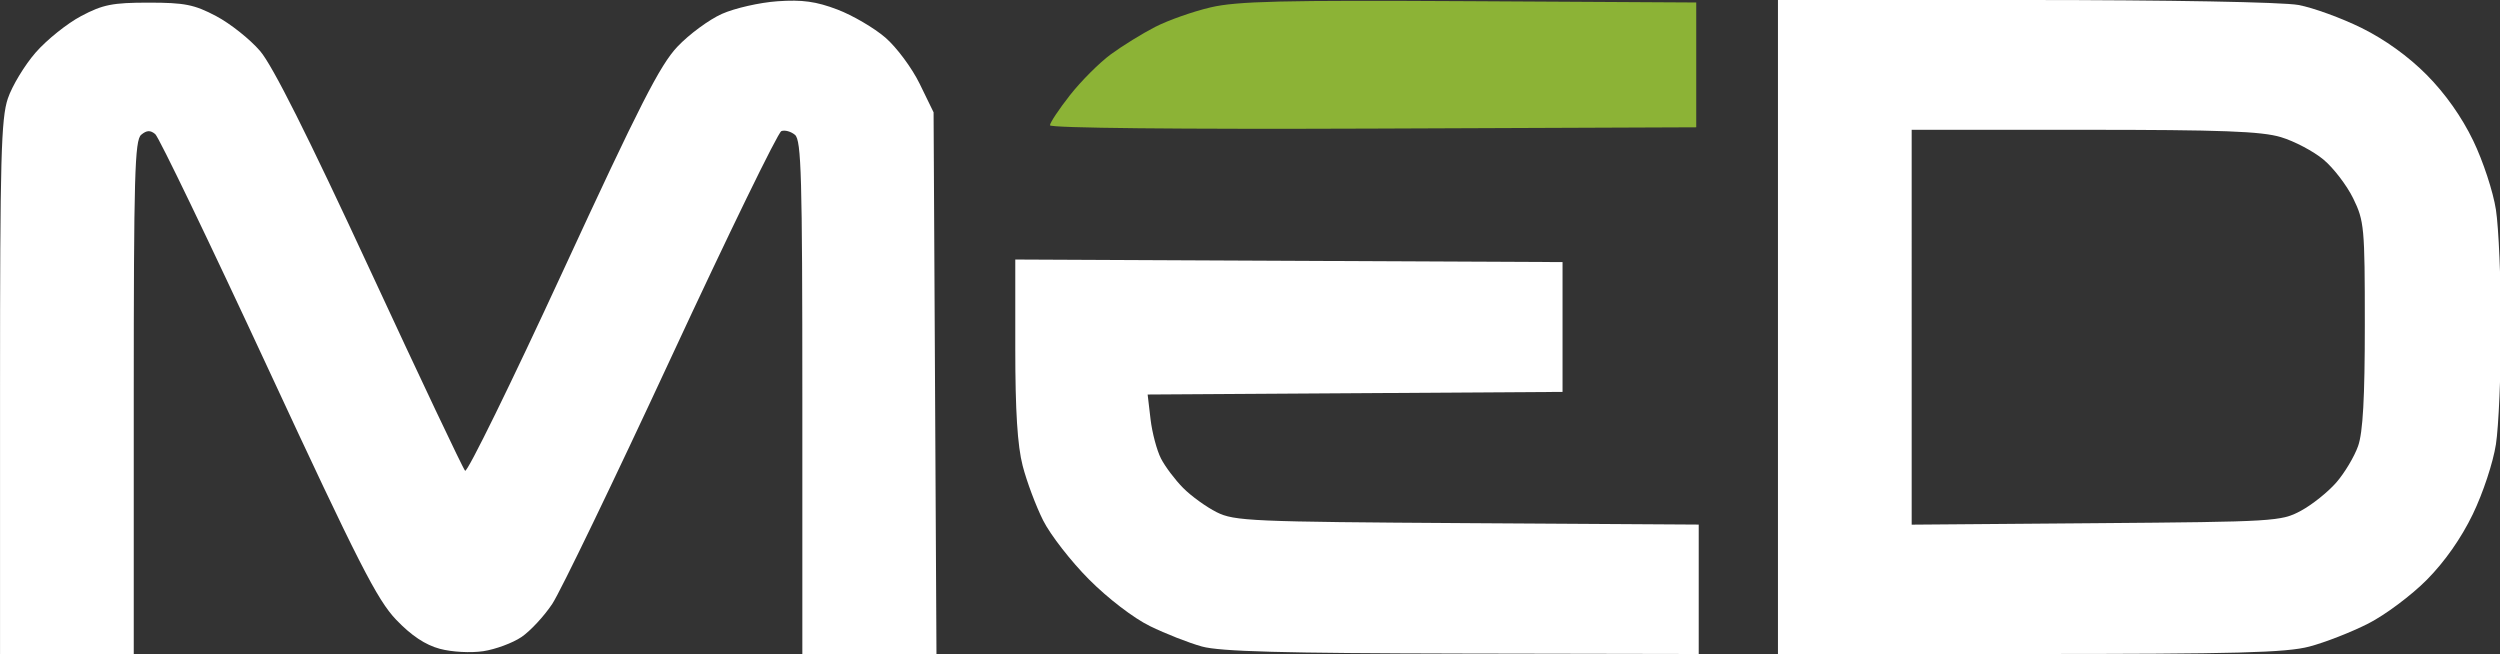
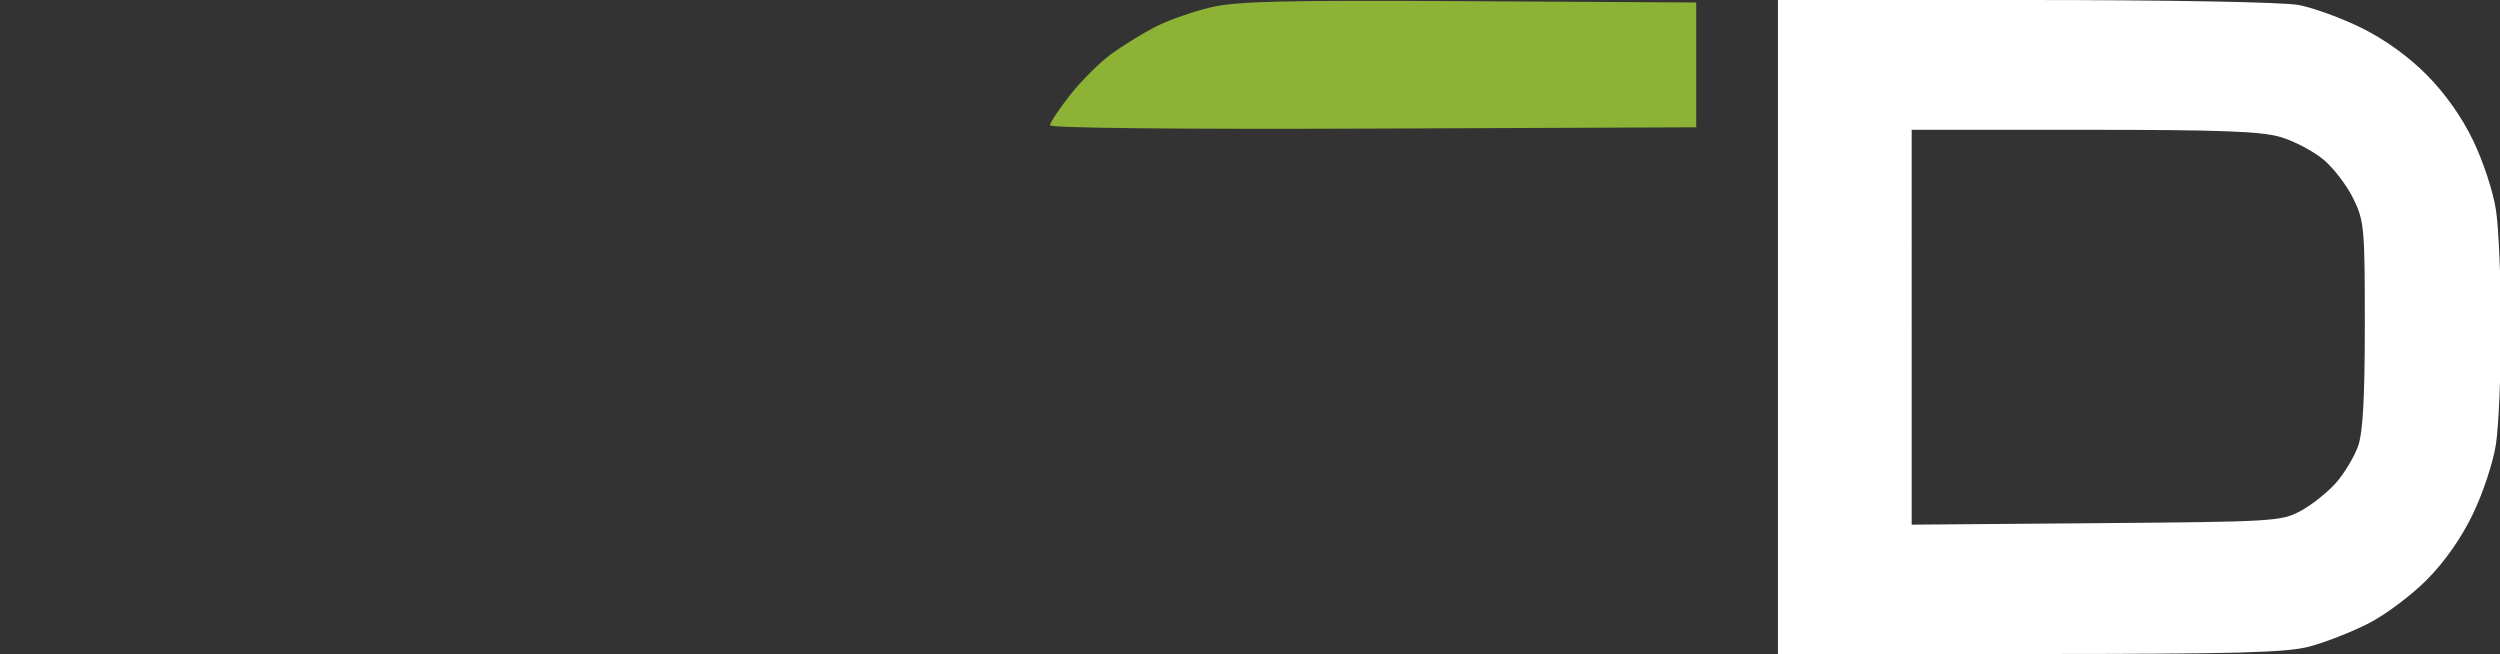
<svg xmlns="http://www.w3.org/2000/svg" version="1.1" id="svg1" width="500.764" height="131" viewBox="0 0 500.764 131" xml:space="preserve">
  <rect x="0" y="0" width="500.764" height="131" fill="#333333" stroke="none" />
  <defs id="defs1" />
  <g id="g36" transform="translate(-18.416,-757.974)">
    <g id="g35" transform="matrix(0.992,0,0,1,-0.595,0)">
      <g id="g29" transform="translate(19.171,141.883)">
-         <path style="fill:#ffffff;fill-opacity:1;stroke:none" d="m 205.139,348.738 v 17.799 c 0,12.55 0.44,19.485 1.492,23.523 0.82,3.15 2.684,8.08 4.141,10.955 1.457,2.875 5.623,8.188 9.258,11.807 3.836,3.818 8.998,7.739 12.301,9.344 3.13,1.521 7.855,3.361 10.5,4.088 3.652,1.004 16.296,1.344 52.559,1.412 l 47.75,0.088 v -12.961 -12.963 l -46.75,-0.287 c -43.565,-0.268 -47.01,-0.417 -50.57,-2.186 -2.101,-1.044 -5.152,-3.228 -6.779,-4.855 -1.627,-1.627 -3.644,-4.285 -4.482,-5.906 -0.838,-1.621 -1.788,-5.168 -2.109,-7.883 l -0.584,-4.936 41.889,-0.262 41.887,-0.262 v -13 -13 l -55.25,-0.258 z" id="path24" transform="translate(-0.139,319.337)" />
-         <path style="fill:#ffffff;fill-opacity:1;stroke:none" d="m 157.123,297.006 c -3.584,0.247 -8.632,1.385 -11.219,2.529 -2.587,1.144 -6.63,4.099 -8.984,6.566 -3.519,3.689 -7.643,11.71 -23.188,45.113 -10.398,22.345 -19.257,40.271 -19.687,39.834 -0.43,-0.437 -9.087,-18.57 -19.236,-40.295 -12.569,-26.905 -19.633,-40.866 -22.158,-43.783 -2.039,-2.356 -6.026,-5.498 -8.859,-6.984 -4.424,-2.321 -6.353,-2.703 -13.652,-2.703 -7.289,0 -9.23,0.382 -13.623,2.688 -2.818,1.479 -6.945,4.761 -9.174,7.293 -2.228,2.532 -4.761,6.682 -5.627,9.225 -1.356,3.98 -1.576,12.041 -1.576,57.945 v 53.32 h 13.5 13.5 v -51.377 c 0,-44.449 0.202,-51.546 1.5,-52.623 1.109,-0.92 1.849,-0.955 2.84,-0.133 0.737,0.612 10.975,21.703 22.75,46.869 18.281,39.069 22.068,46.439 25.91,50.418 3.058,3.167 5.879,5.028 8.805,5.807 2.426,0.646 6.257,0.853 8.777,0.475 2.46,-0.369 5.922,-1.641 7.695,-2.828 1.773,-1.188 4.573,-4.174 6.223,-6.637 1.65,-2.463 12.45,-24.671 24,-49.35 11.55,-24.679 21.569,-45.089 22.264,-45.357 0.695,-0.268 1.932,0.069 2.75,0.748 1.281,1.063 1.486,8.358 1.486,52.611 v 51.377 h 13.541 13.541 l -0.291,-54.25 -0.291,-54.25 -2.811,-5.723 c -1.546,-3.148 -4.66,-7.307 -6.92,-9.242 -2.26,-1.935 -6.621,-4.466 -9.689,-5.625 -4.288,-1.619 -7.088,-2.003 -12.096,-1.658 z" id="path26" transform="translate(-0.139,319.337)" />
        <path style="fill:#8cb336;fill-opacity:1;stroke:none" d="m 296.838,296.994 c -37.825,-0.215 -46.924,10e-4 -52.258,1.238 -3.552,0.824 -8.592,2.587 -11.199,3.918 -2.608,1.331 -6.635,3.799 -8.949,5.486 -2.314,1.688 -6.026,5.371 -8.25,8.184 -2.224,2.813 -4.043,5.527 -4.043,6.031 0,0.55 26.144,0.814 65.25,0.66 l 65.25,-0.258 v -12.5 -12.5 z" id="path27" transform="translate(-0.139,319.337)" />
        <path style="fill:#ffffff;fill-opacity:1;stroke:none" d="m 359.139,296.754 v 65.5 65.5 h 50.791 c 41.755,0 51.806,-0.264 56.506,-1.488 3.144,-0.819 8.499,-2.894 11.9,-4.611 3.401,-1.717 8.719,-5.658 11.818,-8.76 3.622,-3.625 6.94,-8.32 9.289,-13.141 2.056,-4.22 4.098,-10.343 4.668,-14 0.557,-3.575 1.014,-14.15 1.014,-23.5 0,-9.35 -0.456,-19.925 -1.014,-23.5 -0.565,-3.622 -2.603,-9.757 -4.602,-13.857 -2.314,-4.748 -5.639,-9.41 -9.371,-13.143 -3.704,-3.704 -8.428,-7.081 -13.141,-9.393 -4.047,-1.985 -9.784,-4.058 -12.746,-4.607 -3.126,-0.58 -26.31,-1 -55.25,-1 z m 27,26 h 34.818 c 27.746,0 35.82,0.3 39.75,1.473 2.712,0.809 6.579,2.833 8.592,4.498 2.013,1.665 4.713,5.166 6,7.779 2.222,4.513 2.34,5.778 2.34,25.25 0,14.701 -0.383,21.585 -1.355,24.336 -0.746,2.11 -2.727,5.398 -4.404,7.309 -1.677,1.91 -4.892,4.461 -7.145,5.666 -3.972,2.125 -5.216,2.2 -41.346,2.486 l -37.25,0.295 v -39.545 z" id="path28" transform="translate(-0.139,319.337)" />
      </g>
    </g>
  </g>
</svg>